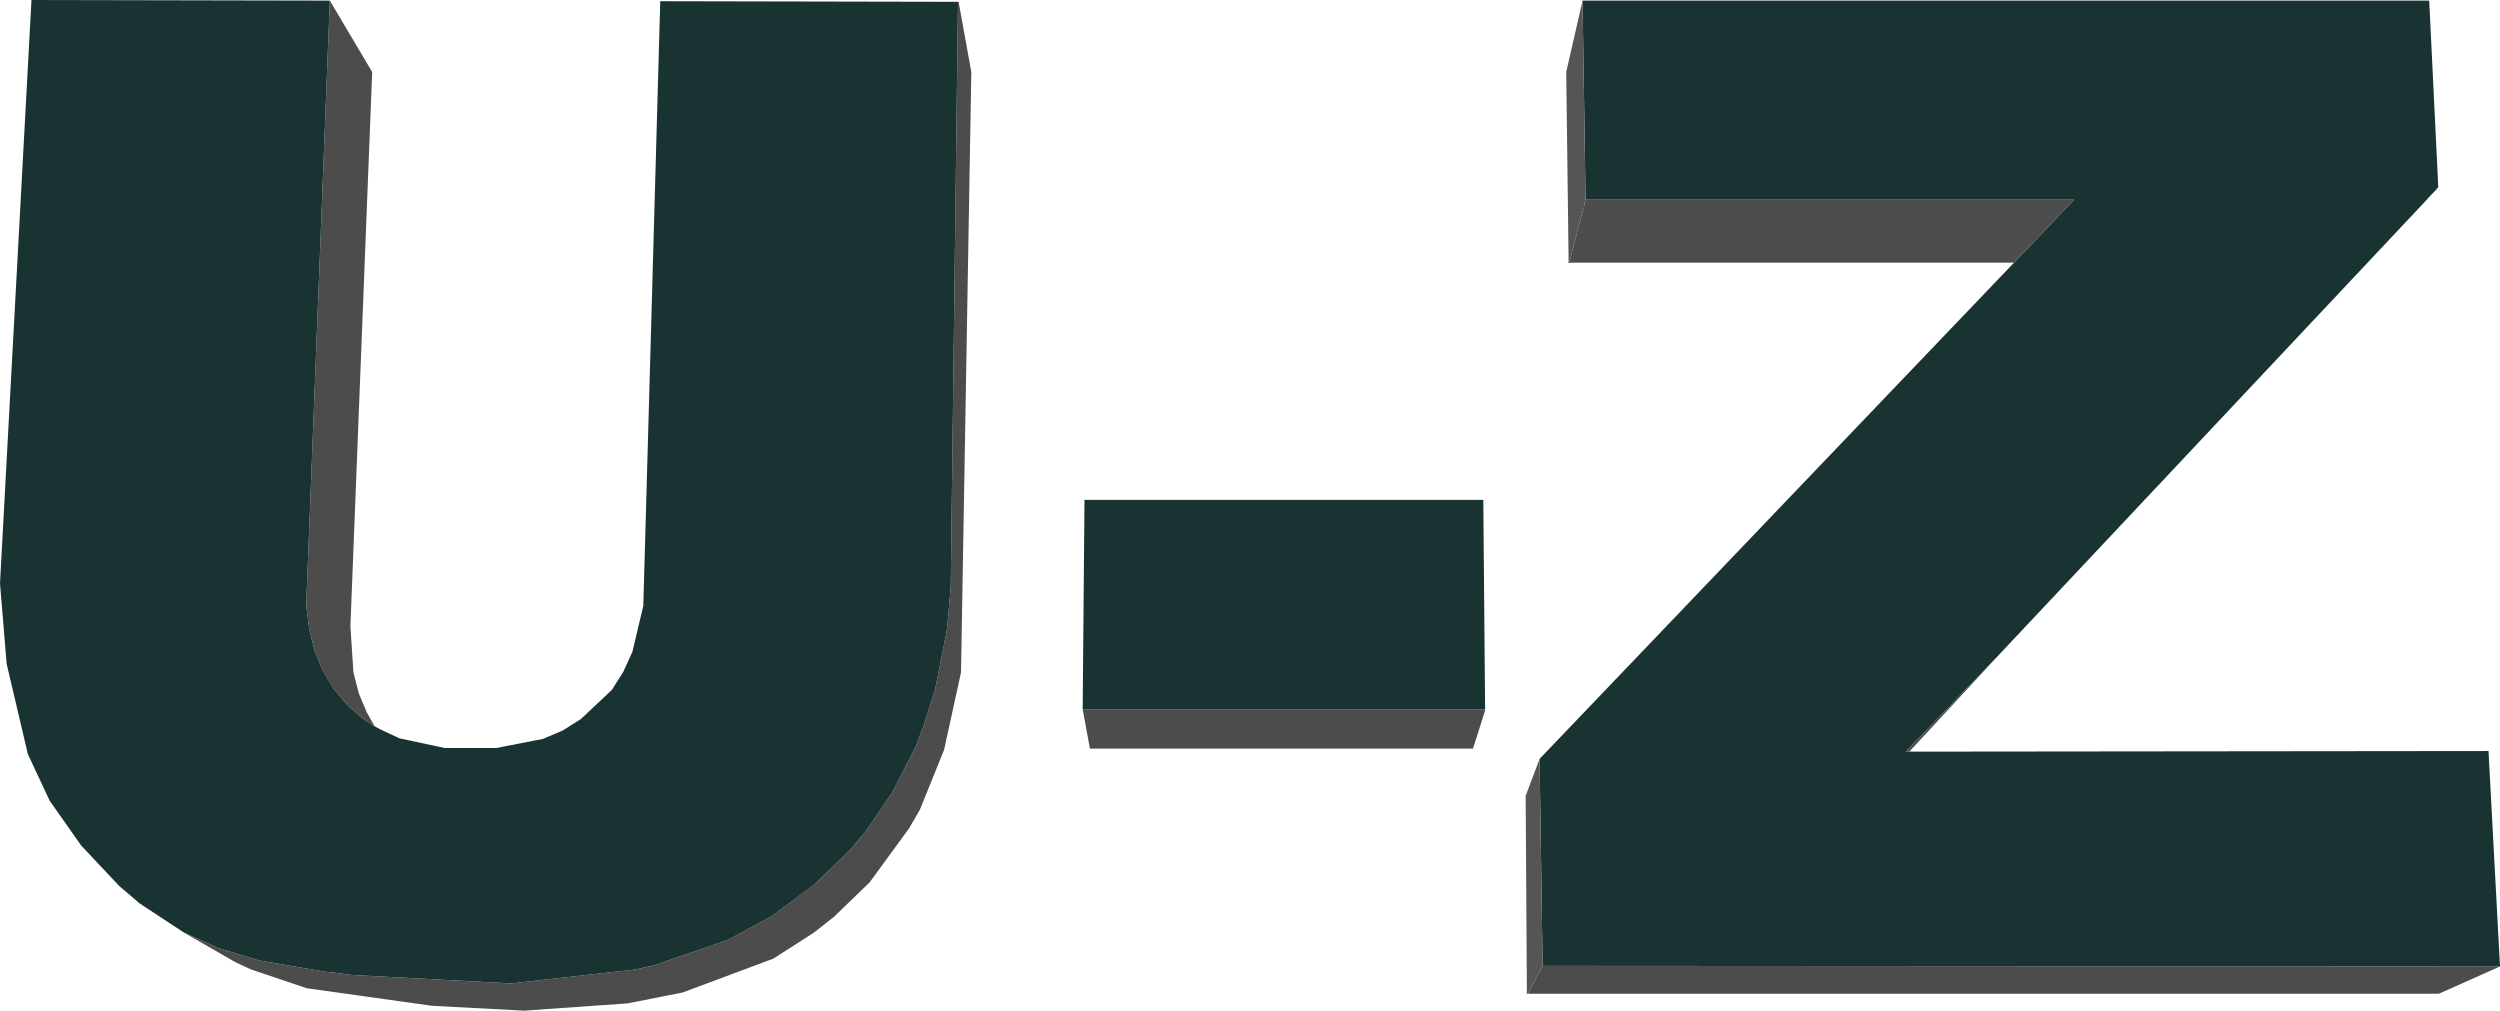
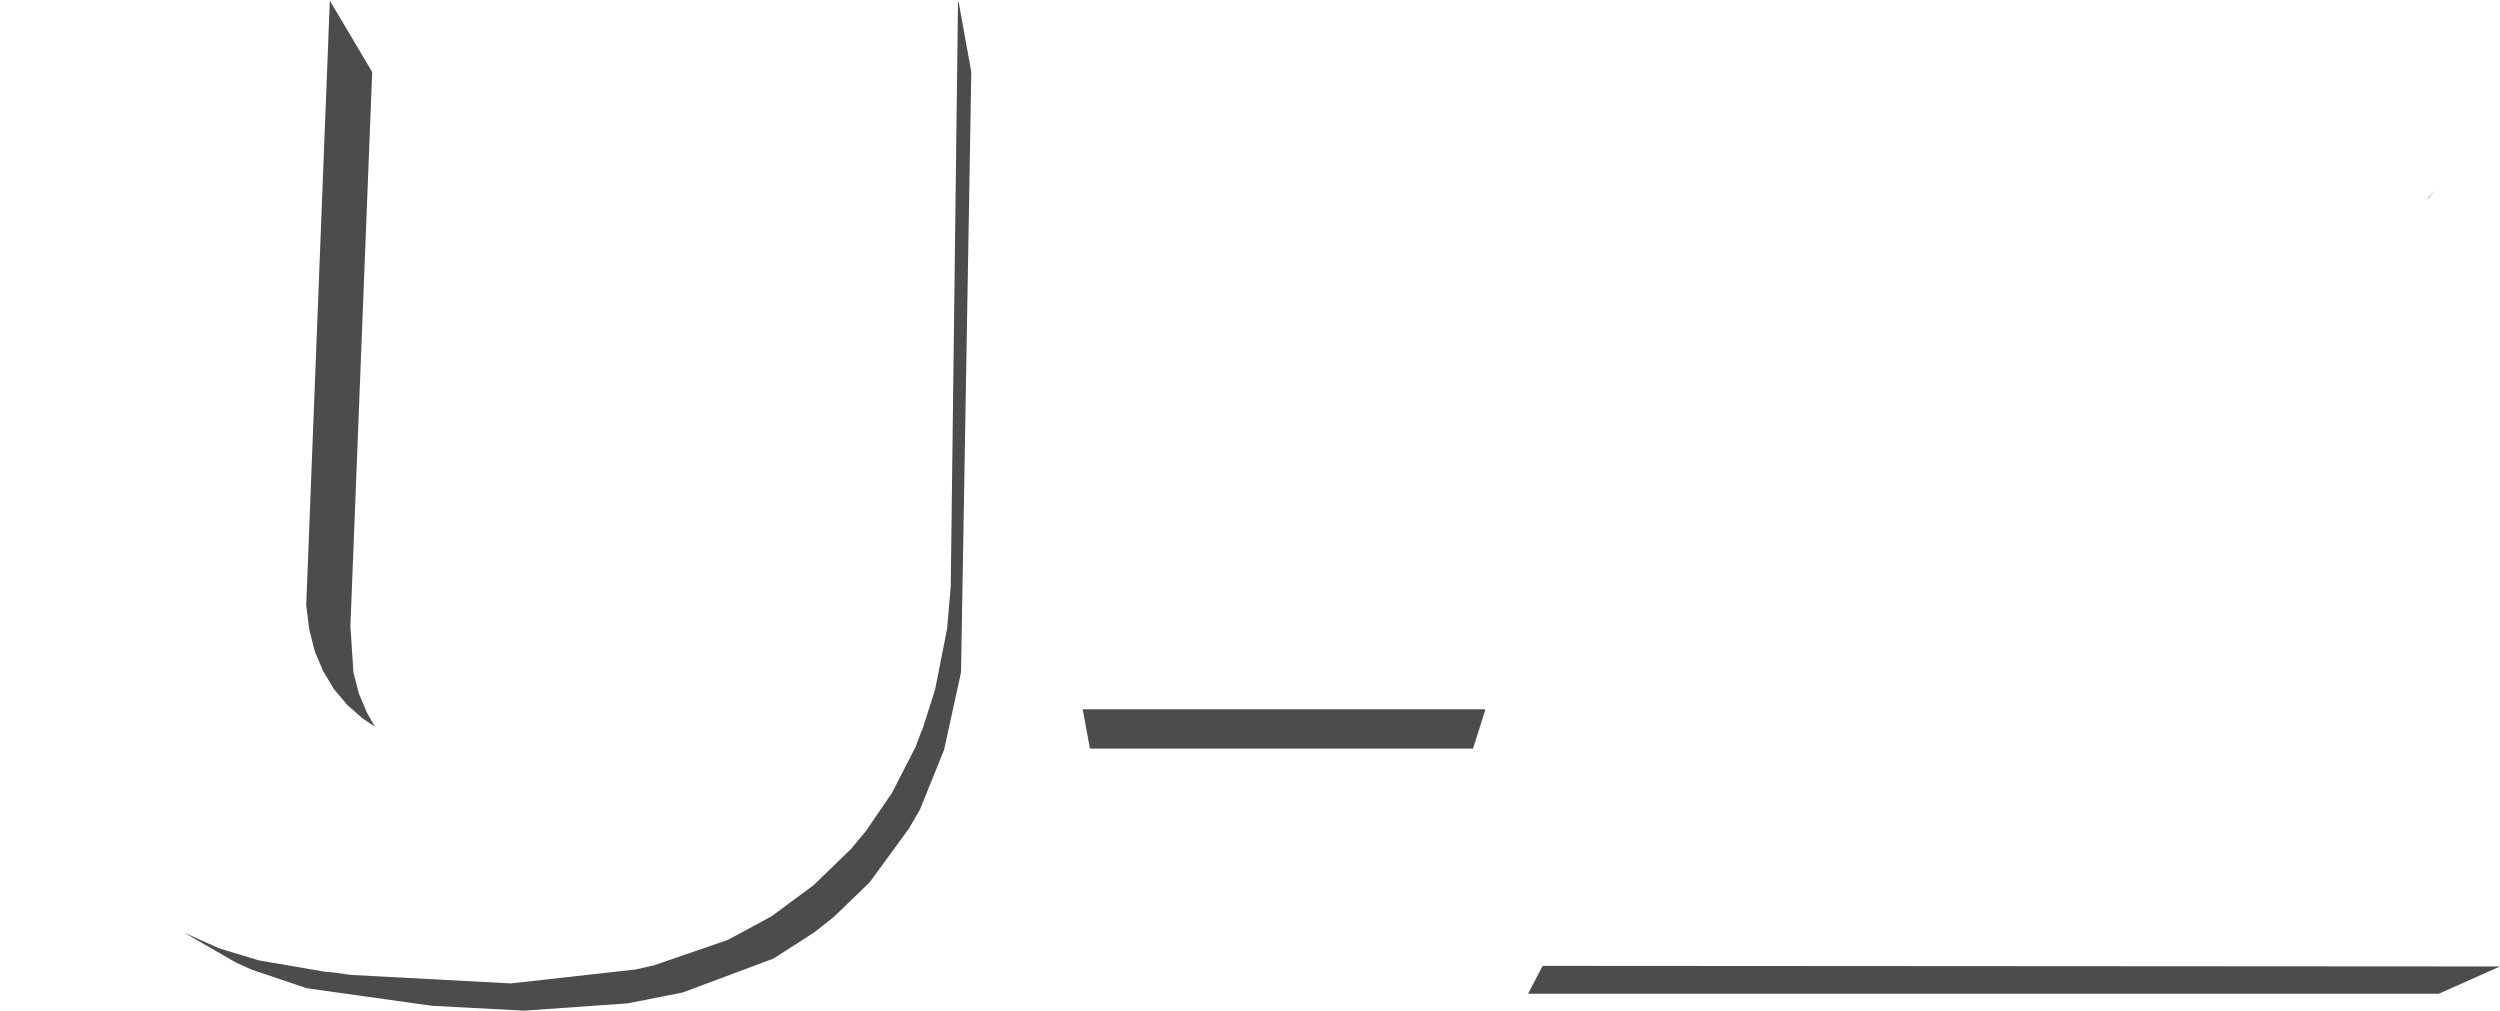
<svg xmlns="http://www.w3.org/2000/svg" height="83.5px" width="206.55px">
  <g transform="matrix(1.0, 0.0, 0.0, 1.0, 103.4, 43.85)">
-     <path d="M63.6 -22.8 L63.0 -22.15 63.6 -22.8 M24.05 35.95 L103.15 36.0 98.1 38.25 22.85 38.25 24.05 35.95 M54.35 18.25 L54.05 18.25 61.8 10.2 54.35 18.25 M97.15 -27.4 L97.15 -27.45 97.85 -28.15 97.15 -27.4 M19.3 14.75 L19.3 14.85 18.3 18.0 -13.35 18.0 -13.95 14.75 19.3 14.75 M-76.15 -43.8 L-72.65 -37.9 -74.45 7.9 -74.2 11.7 -73.75 13.45 -73.1 15.0 -72.45 16.15 -72.4 16.2 -73.45 15.5 -74.7 14.4 -75.8 13.1 -76.7 11.6 -77.4 9.95 -77.85 8.15 -78.1 6.15 -76.15 -43.8 M-24.25 -43.7 L-24.2 -43.7 -23.15 -37.9 -24.0 11.7 -25.4 18.1 -27.4 23.05 -28.3 24.6 -31.55 29.05 -34.5 31.9 -36.15 33.2 -39.5 35.35 -47.0 38.15 -51.55 39.05 -60.1 39.65 -67.7 39.25 -78.05 37.8 -82.65 36.25 -83.95 35.65 -88.2 33.2 -85.3 34.5 -82.0 35.5 -76.45 36.45 -76.35 36.45 -75.8 36.5 -74.4 36.7 -74.55 36.65 -74.35 36.7 -61.2 37.4 -50.9 36.25 -49.35 35.9 -43.25 33.8 -39.65 31.85 -36.2 29.3 -33.1 26.3 -31.85 24.8 -29.7 21.65 -27.75 17.85 -27.25 16.5 -27.2 16.45 -26.15 13.15 -25.15 8.1 -24.85 4.6 -24.25 -43.7" fill="#4c4c4c" fill-rule="evenodd" stroke="none" />
-     <path d="M27.6 -27.35 L27.35 -43.8 97.3 -43.8 98.05 -28.4 97.85 -28.15 97.15 -27.45 97.15 -27.4 97.1 -27.35 61.8 10.2 54.05 18.25 54.35 18.25 102.2 18.2 103.15 36.0 24.05 35.95 23.8 18.85 63.0 -22.15 63.6 -22.8 64.25 -23.45 67.95 -27.35 27.6 -27.35 M-13.95 14.75 L-13.8 -2.55 19.15 -2.55 19.3 14.75 -13.95 14.75 M-72.45 16.15 L-72.0 16.4 -70.4 17.15 -66.65 17.95 -62.4 17.95 -58.55 17.2 -56.9 16.5 -55.4 15.55 -52.85 13.15 -51.9 11.65 -51.15 10.0 -50.25 6.2 -48.85 -43.75 -24.25 -43.7 -24.85 4.6 -25.15 8.1 -26.15 13.15 -27.2 16.45 -27.25 16.5 -27.75 17.85 -29.7 21.65 -31.85 24.8 -33.1 26.3 -36.2 29.3 -39.65 31.85 -43.25 33.8 -49.35 35.9 -50.9 36.25 -61.2 37.4 -74.35 36.7 -74.55 36.65 -74.4 36.7 -75.8 36.5 -76.35 36.45 -76.45 36.45 -82.0 35.5 -85.3 34.5 -88.2 33.2 -91.85 30.8 -93.55 29.35 -96.7 26.0 -99.3 22.3 -101.1 18.45 -102.85 11.0 -103.4 4.35 -100.8 -43.85 -76.15 -43.8 -78.1 6.15 -77.85 8.15 -77.4 9.95 -76.7 11.6 -75.8 13.1 -74.7 14.4 -73.45 15.5 -72.4 16.2 -72.45 16.15" fill="#193333" fill-rule="evenodd" stroke="none" />
-     <path d="M27.35 -43.8 L27.6 -27.35 27.55 -27.2 27.45 -26.65 27.4 -26.55 26.25 -22.15 26.2 -22.15 26.0 -37.9 27.35 -43.8 M23.8 18.85 L24.05 35.95 22.85 38.25 22.75 38.25 22.65 21.9 23.8 18.85" fill="#555555" fill-rule="evenodd" stroke="none" />
-     <path d="M26.25 -22.15 L27.4 -26.55 27.45 -26.65 27.55 -27.2 27.6 -27.35 67.95 -27.35 64.25 -23.45 63.6 -22.8 63.0 -22.15 26.25 -22.15" fill="#4d4d4d" fill-rule="evenodd" stroke="none" />
-     <path d="M26.2 -22.15 L26.25 -22.15" fill="none" stroke="#000000" stroke-linecap="round" stroke-linejoin="round" stroke-width="0.05" />
+     <path d="M63.6 -22.8 L63.0 -22.15 63.6 -22.8 M24.05 35.95 L103.15 36.0 98.1 38.25 22.85 38.25 24.05 35.95 M54.35 18.25 M97.15 -27.4 L97.15 -27.45 97.85 -28.15 97.15 -27.4 M19.3 14.75 L19.3 14.85 18.3 18.0 -13.35 18.0 -13.95 14.75 19.3 14.75 M-76.15 -43.8 L-72.65 -37.9 -74.45 7.9 -74.2 11.7 -73.75 13.45 -73.1 15.0 -72.45 16.15 -72.4 16.2 -73.45 15.5 -74.7 14.4 -75.8 13.1 -76.7 11.6 -77.4 9.95 -77.85 8.15 -78.1 6.15 -76.15 -43.8 M-24.25 -43.7 L-24.2 -43.7 -23.15 -37.9 -24.0 11.7 -25.4 18.1 -27.4 23.05 -28.3 24.6 -31.55 29.05 -34.5 31.9 -36.15 33.2 -39.5 35.35 -47.0 38.15 -51.55 39.05 -60.1 39.65 -67.7 39.25 -78.05 37.8 -82.65 36.25 -83.95 35.65 -88.2 33.2 -85.3 34.5 -82.0 35.5 -76.45 36.45 -76.35 36.45 -75.8 36.5 -74.4 36.7 -74.55 36.65 -74.35 36.7 -61.2 37.4 -50.9 36.25 -49.35 35.9 -43.25 33.8 -39.65 31.85 -36.2 29.3 -33.1 26.3 -31.85 24.8 -29.7 21.65 -27.75 17.85 -27.25 16.5 -27.2 16.45 -26.15 13.15 -25.15 8.1 -24.85 4.6 -24.25 -43.7" fill="#4c4c4c" fill-rule="evenodd" stroke="none" />
  </g>
</svg>